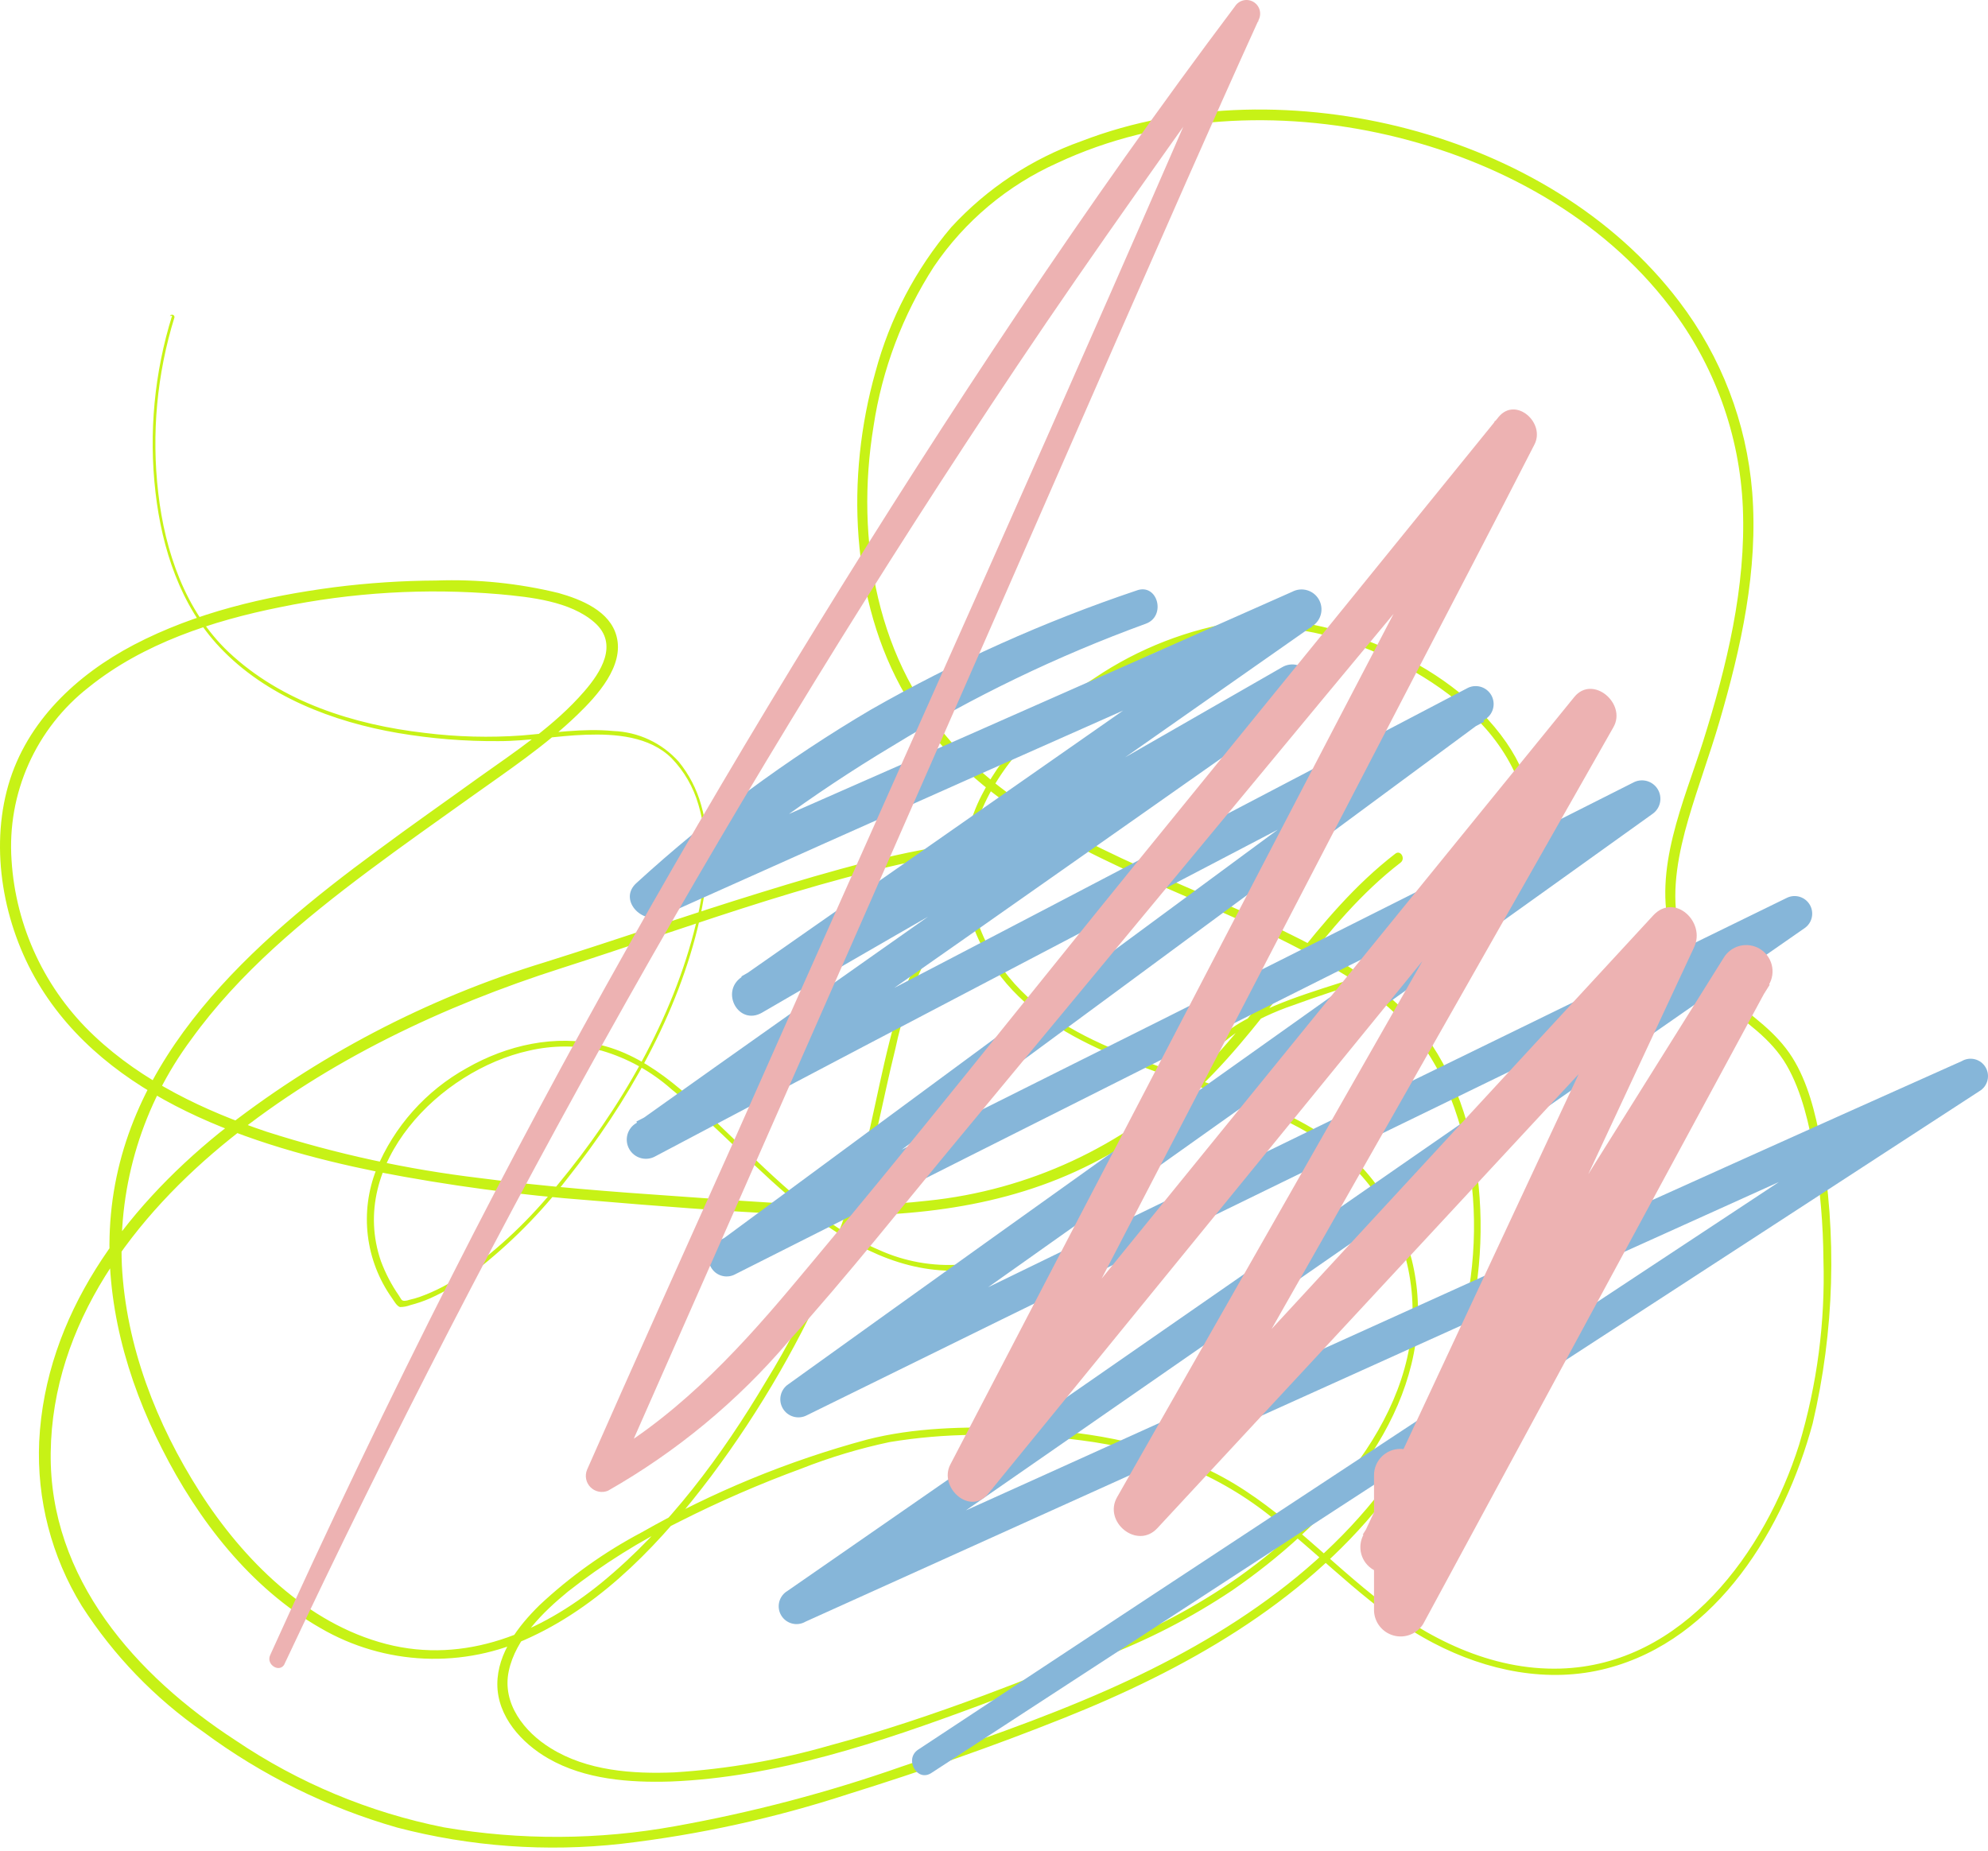
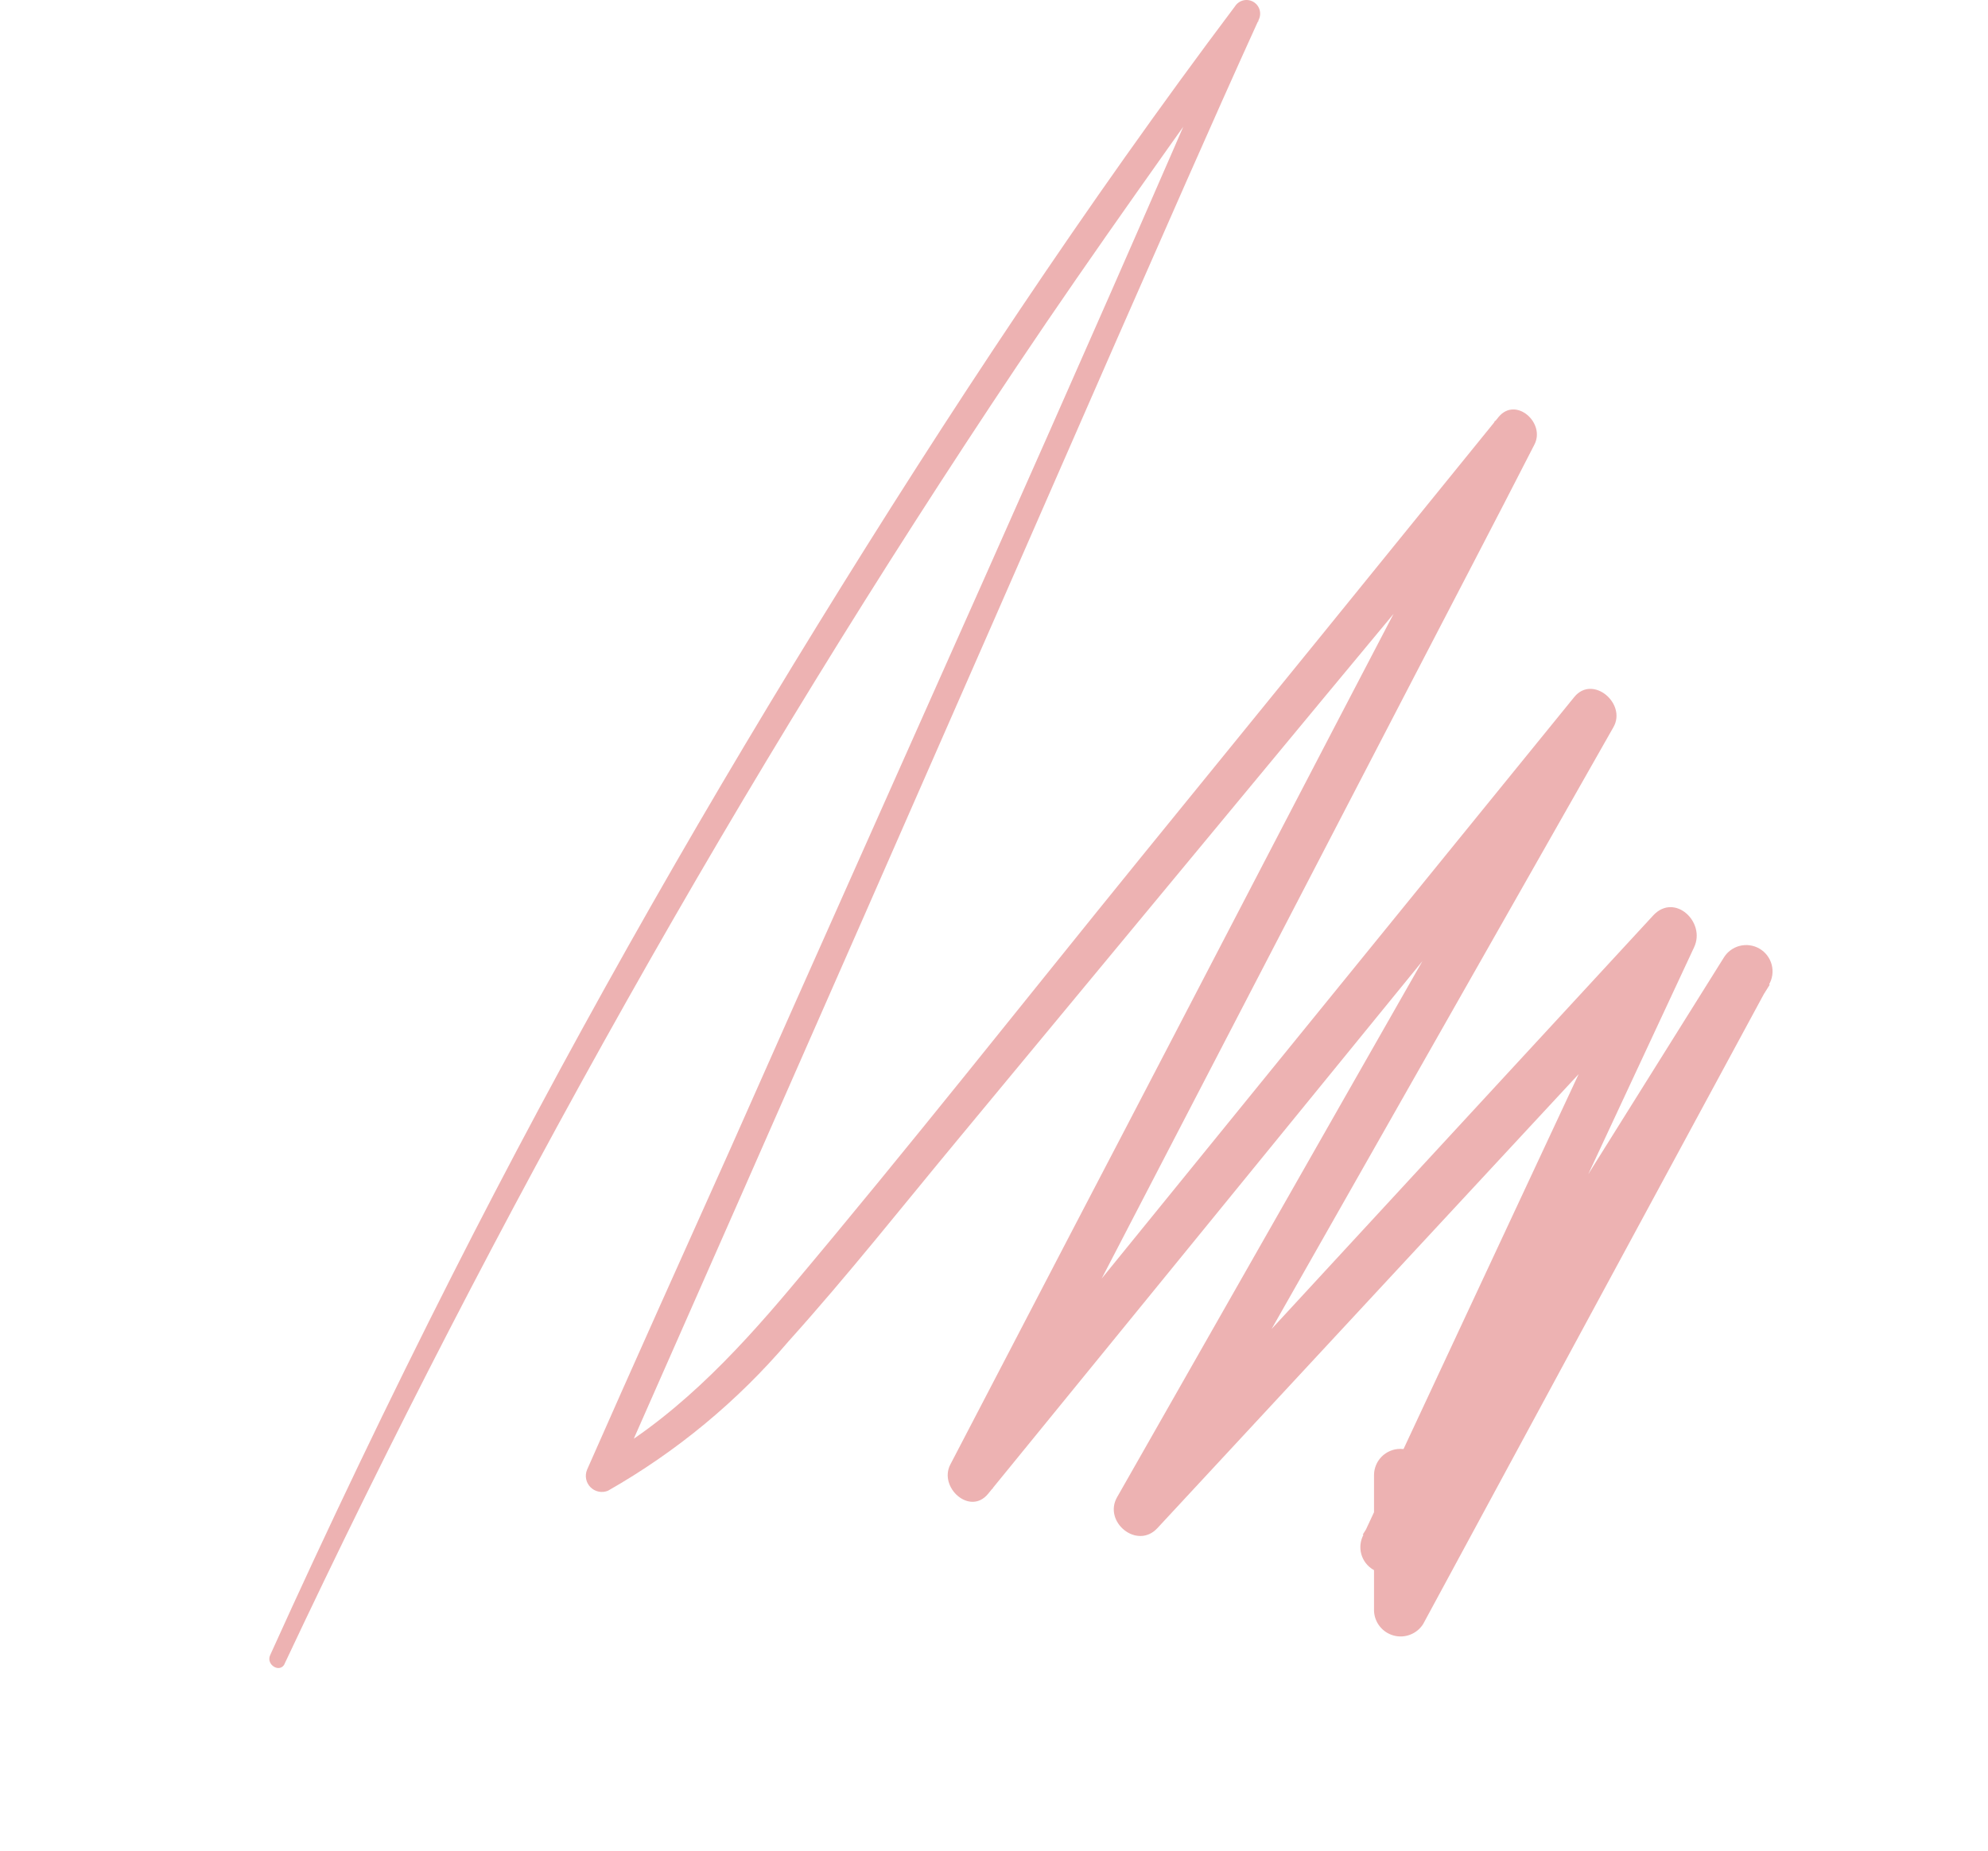
<svg xmlns="http://www.w3.org/2000/svg" width="406" height="378" viewBox="0 0 406 378" fill="none">
-   <path d="M35.152 64.455C31.516 76.13 30.36 88.435 31.758 100.582C33.066 112.007 36.857 123.73 44.886 132.212C54.321 142.232 68.061 147.457 81.305 149.722C88.096 150.876 94.976 151.429 101.865 151.375C107.841 151.375 113.75 150.268 119.71 150.069C125.669 149.871 132.622 150.367 137.158 154.864C139.722 157.519 141.598 160.76 142.621 164.305C145.021 172.176 144.044 180.839 142.141 188.644C137.423 208.154 126.596 226.673 113.866 242.016C108.351 248.937 101.9 255.058 94.697 260.204C91.923 262.172 88.893 263.751 85.691 264.9C85.019 265.133 84.334 265.326 83.639 265.479C83.32 265.599 82.985 265.671 82.645 265.693C81.95 265.693 81.967 265.363 81.487 264.652C79.965 262.462 78.725 260.09 77.795 257.592C70.958 237.75 89.846 218.62 108.006 214.603C112.907 213.464 118.004 213.464 122.905 214.603C128.167 216.149 133.022 218.836 137.125 222.473C146.709 230.227 154.904 239.536 164.571 247.175C173.709 254.417 184.436 260.154 196.405 259.493C206.701 258.914 215.26 253.574 222.146 246.183C229.347 238.461 234.81 229.318 241.597 221.233C244.84 217.18 248.641 213.606 252.887 210.618C256.417 208.423 260.189 206.642 264.127 205.31C273.414 201.888 283.015 199.308 292.087 195.29C299.983 191.802 308.409 186.841 311.952 178.508C315.66 169.646 312.895 159.279 307.648 151.673C301.556 142.86 292.252 136.445 282.535 132.212C273.513 128.277 263.299 125.698 253.4 126.872C242.729 128.464 232.548 132.419 223.603 138.446C214.25 144.448 205.493 152.45 200.427 162.52C198.113 167.055 196.86 172.056 196.763 177.146C196.665 182.235 197.726 187.28 199.864 191.901C207.943 210.089 228.139 216.157 245.405 222.142C254.41 225.267 263.614 228.541 271.428 234.129C275.851 237.347 279.592 241.41 282.434 246.081C285.275 250.753 287.161 255.941 287.982 261.345C291.938 286.461 271.775 308.732 252.854 322.191C244.332 328.158 235.101 333.045 225.374 336.741C217.246 339.949 209.135 343.239 200.94 346.282C190.644 350.101 180.215 353.623 169.62 356.467C159.227 359.471 148.536 361.328 137.737 362.006C129.195 362.369 119.859 361.691 112.426 357.045C107.063 353.738 102.494 347.935 103.901 341.321C105.308 334.708 110.903 329.268 115.969 325.101C123.053 319.527 130.711 314.721 138.813 310.766C146.873 306.688 155.164 303.083 163.644 299.969C169.492 297.663 175.522 295.849 181.672 294.546C187.309 293.617 193.009 293.125 198.722 293.074C206.129 292.845 213.543 293.221 220.888 294.199C227.953 295.098 234.89 296.807 241.564 299.291C248.304 301.982 254.59 305.69 260.204 310.286C271.03 318.802 280.483 329.218 292.832 335.633C303.608 341.255 316.206 343.901 328.142 340.776C350.804 334.906 364.461 311.94 370.189 290.759C374.634 271.861 375.197 252.259 371.844 233.137C370.719 227.301 369.212 221.018 366.001 215.942C362.789 210.866 357.84 207.476 353.188 203.806C347.99 199.705 343.835 194.894 342.593 188.197C341.352 181.501 342.858 174.011 344.795 167.348C346.732 160.684 349.182 154.12 351.119 147.506C355.572 132.295 359.114 116.389 357.84 100.45C356.692 86.342 351.522 72.858 342.941 61.594C329.416 43.77 309.038 31.998 287.584 26.343C266.13 20.689 241.961 20.689 220.872 28.823C210.693 32.437 201.555 38.482 194.253 46.432C186.98 55.016 181.7 65.1 178.791 75.963C172.749 97.358 173.577 122.573 184.966 142.1C197.15 162.999 219.564 173.333 240.885 182.543C251.811 187.288 262.886 191.917 273.05 198.167C278.086 201.073 282.703 204.649 286.773 208.799C290.838 213.283 294.038 218.479 296.209 224.126C305.363 247.39 300.844 274.787 288.081 295.753C273.911 319.05 250.52 334.41 226.036 345.223C212.445 351.225 198.292 356.07 184.221 360.799C169.122 366.099 153.622 370.179 137.87 373.001C122.255 375.83 106.266 375.909 90.624 373.232C75.413 370.193 60.962 364.156 48.114 355.475C27.785 342.247 10.039 322.406 10.354 296.745C10.668 270.373 27.388 248.349 47.17 232.476C66.952 216.603 90.475 205.476 114.644 197.754C142.786 188.759 170.448 177.913 199.765 173.515L198.739 172.738C198.341 177.963 195.428 182.658 192.796 187.007C190.008 191.098 187.603 195.438 185.611 199.97C181.341 211.064 179.52 222.936 176.738 234.427C172.376 251.265 165.525 267.359 156.41 282.178C147.405 297.34 136.545 312.039 122.839 323.282C110.39 333.434 95.028 339.965 78.855 335.782C62.681 331.599 49.62 318.553 40.78 304.698C31.94 290.842 25.733 274.936 24.888 258.402C24.175 241.862 29.179 225.58 39.059 212.288C48.842 198.696 62.019 187.8 75.345 177.83C82.215 172.688 89.25 167.744 96.236 162.751C103.652 157.46 111.416 152.285 117.972 145.936C121.945 142.1 127.523 136.015 125.918 129.964C124.577 124.788 118.683 122.424 114.048 121.118C105.889 119.131 97.495 118.275 89.101 118.571C82.133 118.606 75.173 119.065 68.26 119.944C54.156 121.796 39.936 125.102 27.305 131.716C15.635 137.85 5.47 147.358 1.713 160.32C-2.111 173.548 0.719 188.892 7.705 200.681C21.842 224.523 51.474 234.146 77.1 239.338C91.518 242.14 106.089 244.094 120.736 245.191C134.36 246.348 148.083 247.423 161.757 248.051C181.423 248.961 201.487 247.572 219.58 239.321C229.03 235.011 237.678 229.129 245.156 221.927C252.639 214.718 258.846 206.352 265.253 198.201C271.659 190.049 277.983 182.394 286.028 176.193C287.104 175.367 286.028 173.531 284.969 174.358C268.597 186.974 258.764 205.657 244.13 219.96C229.244 234.223 210.02 243.119 189.502 245.24C172.517 247.208 155.483 245.505 138.499 244.348C124.957 243.422 111.4 242.397 97.925 240.611C83.166 238.849 68.609 235.682 54.454 231.153C41.707 226.871 29.093 220.886 19.244 211.577C9.255 202.195 3.217 189.366 2.358 175.697C1.892 168.96 3.09 162.211 5.847 156.045C8.604 149.878 12.834 144.482 18.167 140.331C29.226 131.435 43.412 126.789 57.152 124.028C71.883 120.987 86.976 120.091 101.964 121.366C108.254 121.944 116.482 122.771 121.448 127.169C126.414 131.567 122.69 137.338 119.313 141.223C113.287 148.201 105.308 153.459 97.792 158.799C90.922 163.76 83.97 168.604 77.149 173.68C51.623 192.447 24.872 215.793 22.521 249.606C21.412 265.693 25.832 281.666 33.083 295.902C40.416 310.435 51.127 324.341 65.462 332.542C71.931 336.311 79.223 338.448 86.706 338.767C94.188 339.087 101.636 337.58 108.403 334.377C123.468 327.383 135.436 314.536 145.253 301.49C155.407 287.921 163.894 273.182 170.531 257.592C174.137 249.042 176.974 240.189 179.006 231.137C180.314 225.466 181.473 219.761 182.88 214.107C184.096 208.32 185.95 202.686 188.409 197.308C192.465 189.371 199.566 181.98 200.245 172.721C200.245 172.505 200.16 172.297 200.009 172.142C199.857 171.988 199.651 171.899 199.434 171.894C184.436 173.548 169.637 177.896 155.268 182.328C140.551 186.858 126 191.917 111.3 196.531C87.131 203.905 64.559 215.739 44.753 231.418C25.335 247.158 9.261 268.67 8.003 294.446C7.485 306.245 10.511 317.928 16.694 327.995C23.19 338.128 31.629 346.877 41.525 353.738C53.441 362.577 66.855 369.197 81.122 373.282C96.069 377.186 111.607 378.307 126.96 376.589C142.712 374.756 158.241 371.349 173.312 366.42C188.128 361.807 202.861 356.665 217.263 350.911C241.68 341.172 265.667 327.763 282.254 306.913C297.765 287.337 305.198 262.552 301.407 237.717C299.652 226.325 295.133 214.983 286.972 206.633C278.811 198.283 268.001 192.876 257.721 188.032C236.416 177.979 212.297 170.539 195.627 153.029C178.957 135.519 174.603 110.222 178.394 87.09C180.144 75.461 184.348 64.336 190.727 54.452C197.013 45.173 205.767 37.832 216.005 33.255C236.846 23.499 261.313 22.458 283.512 27.6C305.711 32.742 327.115 44.349 341.037 62.636C350.117 74.475 355.32 88.823 355.936 103.724C356.598 119.911 352.625 136.131 347.808 151.458C343.901 163.743 337.528 177.615 341.186 190.71C342.842 196.663 346.864 201.127 351.615 204.88C356.366 208.634 361.713 212.106 364.858 217.546C368.004 222.985 369.51 229.764 370.586 235.981C371.733 243.012 372.337 250.121 372.391 257.244C372.775 270.044 371.098 282.823 367.424 295.091C360.472 316.999 343.785 340.065 318.656 340.809C304.502 341.222 291.425 334.641 280.582 326.01C269.739 317.38 260.138 306.765 247.474 300.548C234.81 294.331 220.723 292.132 206.916 291.685C196.984 291.371 186.654 291.57 177.02 294.05C160.954 298.384 145.506 304.746 131.049 312.981C123.457 316.989 116.437 321.994 110.175 327.862C105.854 332.112 101.583 337.634 101.567 343.983C101.567 350.597 106.533 356.053 111.996 359.178C119.445 363.461 128.55 364.138 136.992 363.874C158.512 363.031 179.867 355.822 199.898 348.381C208.175 345.306 216.452 341.966 224.729 338.676C234.22 335.098 243.268 330.444 251.695 324.804C270.285 311.973 289.587 291.735 289.587 267.644C289.575 256.56 285.296 245.904 277.635 237.883C271.163 231.269 262.621 227.218 254.112 223.911C236.813 217.198 214.846 213.164 203.854 196.613C200.794 192.221 198.861 187.144 198.226 181.831C197.591 176.517 198.273 171.129 200.212 166.141C204.599 155.195 213.819 146.514 223.52 140.165C232.691 134.147 243.517 129.236 254.559 128.277C265.054 127.368 275.947 130.575 285.25 135.238C295 140.198 304.403 147.457 309.204 157.493C313.524 166.537 313.177 177.466 305.992 184.89C299.155 191.967 289.14 195.522 280.052 198.663C271.345 201.656 262.074 203.938 254.013 208.468C245.405 213.313 239.246 221.696 233.535 229.45C227.361 237.85 221.285 246.993 212.446 252.879C207.601 256 202.05 257.857 196.301 258.282C190.552 258.706 184.788 257.685 179.536 255.31C167.866 250.35 158.612 240.958 149.557 232.344C141.826 224.986 133.499 216.074 122.756 213.462C113.436 211.196 103.52 213.462 95.326 218.157C86.989 222.773 80.473 230.085 76.852 238.891C75.163 243.18 74.57 247.821 75.125 252.396C75.679 256.971 77.365 261.336 80.03 265.098C80.444 265.677 81.007 266.752 81.685 266.967C82.41 266.963 83.128 266.829 83.804 266.57C85.186 266.216 86.537 265.752 87.843 265.181C91.099 263.708 94.171 261.86 96.998 259.675C104.089 254.16 110.447 247.765 115.919 240.644C128.086 225.3 138.515 207.113 142.869 187.867C144.524 180.261 145.402 171.994 143.183 164.388C142.276 161.162 140.715 158.157 138.598 155.559C136.91 153.677 134.86 152.155 132.571 151.081C130.282 150.007 127.799 149.404 125.272 149.309C119.031 148.713 112.774 149.705 106.582 150.218C99.993 150.692 93.373 150.521 86.817 149.705C72.299 148.052 57.467 143.356 46.673 133.171C37.817 124.788 33.679 112.536 32.321 100.681C30.913 88.627 32.041 76.412 35.632 64.819C35.645 64.702 35.616 64.584 35.55 64.486C35.484 64.389 35.386 64.318 35.273 64.286C35.159 64.254 35.038 64.264 34.931 64.313C34.824 64.362 34.738 64.447 34.688 64.554L35.152 64.455Z" fill="#C7F216" />
-   <path d="M190.291 362.078C245.771 325.906 301.262 289.801 356.764 253.764L404.241 222.87C404.644 222.634 404.996 222.321 405.278 221.949C405.56 221.576 405.766 221.152 405.884 220.7C406.003 220.248 406.03 219.778 405.967 219.315C405.903 218.852 405.748 218.407 405.512 218.004C405.276 217.601 404.963 217.248 404.591 216.966C404.219 216.684 403.795 216.478 403.343 216.36C402.43 216.122 401.46 216.255 400.646 216.732C338.282 244.574 276.122 272.89 213.86 301.003L160.822 324.945L164.518 331.218L323.497 220.903L368.599 189.535C369.328 189.012 369.835 188.236 370.02 187.358C370.206 186.481 370.057 185.566 369.602 184.793C369.148 184.019 368.421 183.444 367.564 183.18C366.707 182.915 365.782 182.98 364.971 183.363C312.023 209.271 259.03 235.112 205.992 260.885L161.059 282.691L164.789 289.066C222.507 248.372 280.089 207.418 337.536 166.203C338.293 165.657 338.82 164.848 339.014 163.934C339.208 163.021 339.056 162.068 338.587 161.261C338.118 160.453 337.365 159.849 336.475 159.565C335.585 159.282 334.622 159.339 333.772 159.726C271.419 191.242 208.954 222.542 146.375 253.628L150.038 259.936C201.132 222.339 252.191 184.685 303.217 146.975C304.058 146.485 304.67 145.681 304.918 144.74C305.166 143.799 305.03 142.797 304.54 141.956C304.05 141.116 303.246 140.504 302.304 140.256C301.363 140.008 300.362 140.144 299.521 140.634C243.092 170.171 186.696 199.844 129.962 229.076L133.862 235.858C177.947 205.168 222.032 174.139 265.948 143.245C266.875 142.706 267.549 141.82 267.822 140.783C268.096 139.747 267.946 138.644 267.406 137.718C266.867 136.791 265.981 136.117 264.945 135.844C263.908 135.57 262.805 135.72 261.879 136.259C225.085 157.352 188.324 178.581 151.394 199.437L155.633 206.66C193.14 180.367 230.601 154.108 268.017 127.883C268.898 127.315 269.526 126.429 269.77 125.409C270.013 124.389 269.854 123.315 269.325 122.409C268.796 121.504 267.938 120.838 266.93 120.55C265.921 120.262 264.841 120.374 263.914 120.863C219.647 140.532 175.347 160.065 131.013 179.463L136.202 186.245C150.471 173.511 165.913 162.157 182.322 152.334C198.66 142.318 215.963 133.968 233.969 127.408C238.276 125.882 236.411 118.964 232.07 120.626C213.238 126.966 195.067 135.121 177.811 144.975C160.701 155.064 144.688 166.906 130.03 180.311C126.164 183.702 131.081 188.958 135.252 187.093C179.405 167.289 223.626 147.62 267.915 128.087L263.812 121.067C226.328 147.247 188.855 173.427 151.394 199.607C147.053 202.659 150.885 209.577 155.633 206.83C192.292 185.499 229.188 164.542 265.948 143.415L261.879 136.429C217.794 167.39 173.708 198.216 129.962 229.381C129.062 229.898 128.405 230.752 128.135 231.753C127.865 232.755 128.003 233.823 128.521 234.722C129.038 235.622 129.891 236.279 130.893 236.549C131.894 236.819 132.962 236.681 133.862 236.164C190.155 206.355 246.686 176.953 303.116 147.416L299.419 141.075L146.273 254.069C145.53 254.598 145.01 255.386 144.817 256.278C144.624 257.171 144.771 258.103 145.229 258.892C145.688 259.682 146.424 260.272 147.295 260.546C148.166 260.821 149.108 260.76 149.936 260.377C212.582 228.748 275.116 197.357 337.536 166.203L333.772 159.726C276.054 200.42 218.483 241.409 161.059 282.691C160.256 283.206 159.683 284.012 159.461 284.939C159.238 285.867 159.383 286.845 159.865 287.668C160.346 288.492 161.128 289.097 162.046 289.358C162.964 289.618 163.947 289.514 164.789 289.066C217.669 263.022 270.628 237.124 323.666 211.374L368.599 189.535L364.971 183.363C311.933 220.078 258.929 256.838 205.958 293.644L160.822 324.945C160.41 325.187 160.05 325.509 159.762 325.891C159.474 326.273 159.265 326.707 159.145 327.17C159.025 327.633 158.998 328.115 159.064 328.589C159.131 329.062 159.29 329.518 159.533 329.93C159.776 330.342 160.097 330.702 160.479 330.989C160.861 331.277 161.296 331.487 161.759 331.606C162.222 331.726 162.703 331.753 163.177 331.687C163.65 331.62 164.106 331.461 164.518 331.218L351.237 246.88C368.916 238.899 386.584 230.896 404.241 222.87L400.646 216.732C345.392 253.289 290.105 289.767 234.783 326.166L187.51 357.364C184.594 359.297 187.307 364.147 190.291 362.078V362.078Z" fill="#86B6D9" />
  <path d="M58.049 339.982C79.635 294.101 102.926 248.962 127.92 204.566C152.915 160.17 179.515 116.888 207.721 74.721C223.682 50.895 240.494 27.561 257.044 4.227L252.227 1.441C218.635 79.539 183.568 156.947 149.157 234.651C139.325 256.576 129.493 278.403 119.891 300.196C119.643 300.794 119.577 301.451 119.702 302.085C119.826 302.72 120.136 303.303 120.591 303.762C121.047 304.221 121.628 304.535 122.261 304.664C122.895 304.794 123.552 304.733 124.151 304.49C138.14 296.539 150.629 286.202 161.053 273.946C173.179 260.476 184.453 246.187 196.022 232.259L270.448 142.429C284.519 125.475 298.589 108.531 312.659 91.599L305.318 85.929C276.151 141.217 247.54 196.701 218.635 251.988C210.474 267.719 202.248 283.417 194.088 299.115C191.63 303.801 198.119 309.668 201.822 305.08L328.62 149.541L320.656 143.38C289.784 197.52 258.945 251.66 228.139 305.801C225.255 310.848 232.235 316.583 236.365 312.126L345.334 194.669L337.009 188.114L278.478 313.437C277.809 314.655 277.641 316.086 278.011 317.426C278.38 318.766 279.257 319.909 280.456 320.613C281.654 321.317 283.08 321.525 284.43 321.195C285.78 320.865 286.948 320.022 287.687 318.844L361.425 201.125L352.15 195.685L281.525 326.283L291.357 329.004C291.357 319.762 291.357 310.553 291.357 301.311C291.357 299.885 290.791 298.518 289.783 297.51C288.775 296.502 287.408 295.936 285.982 295.936C284.557 295.936 283.19 296.502 282.182 297.51C281.174 298.518 280.608 299.885 280.608 301.311C280.608 310.553 280.608 319.762 280.608 329.004C280.65 330.164 281.062 331.28 281.784 332.189C282.506 333.098 283.5 333.753 284.62 334.057C285.741 334.361 286.929 334.298 288.011 333.878C289.094 333.459 290.013 332.704 290.636 331.724L361.261 201.125C361.983 199.895 362.186 198.429 361.826 197.049C361.467 195.669 360.574 194.489 359.344 193.767C358.114 193.046 356.648 192.843 355.268 193.202C353.888 193.562 352.708 194.455 351.986 195.685L278.314 313.437L287.523 318.844L345.989 193.456C348.381 188.344 342.056 182.346 337.698 186.902L228.958 304.752L237.184 311.077L329.504 148.525C332.257 143.707 325.277 137.743 321.508 142.364L194.907 298.165L202.675 304.129L288.932 137.972C297.092 122.241 305.318 106.543 313.38 90.779C315.642 86.355 309.579 80.948 306.072 85.143C281.755 115.162 257.394 145.16 232.989 175.136C209.196 204.435 185.797 234.127 161.512 263C149.812 276.928 137.064 290.332 121.005 299.049L125.266 303.31C159.611 225.551 193.815 147.716 227.877 69.805C237.545 47.88 247.114 25.89 257.044 4.063C257.372 3.427 257.443 2.689 257.242 2.002C257.041 1.315 256.583 0.732 255.963 0.374C255.344 0.016 254.61 -0.09 253.914 0.078C253.218 0.246 252.614 0.676 252.227 1.278C221.715 41.85 193.629 84.389 167.018 127.583C140.407 170.777 115.335 215.119 92.362 260.443C79.384 286.05 66.985 311.929 55.165 338.082C54.28 340.048 57.197 341.818 58.147 339.819L58.049 339.982Z" fill="#EDB2B2" />
</svg>